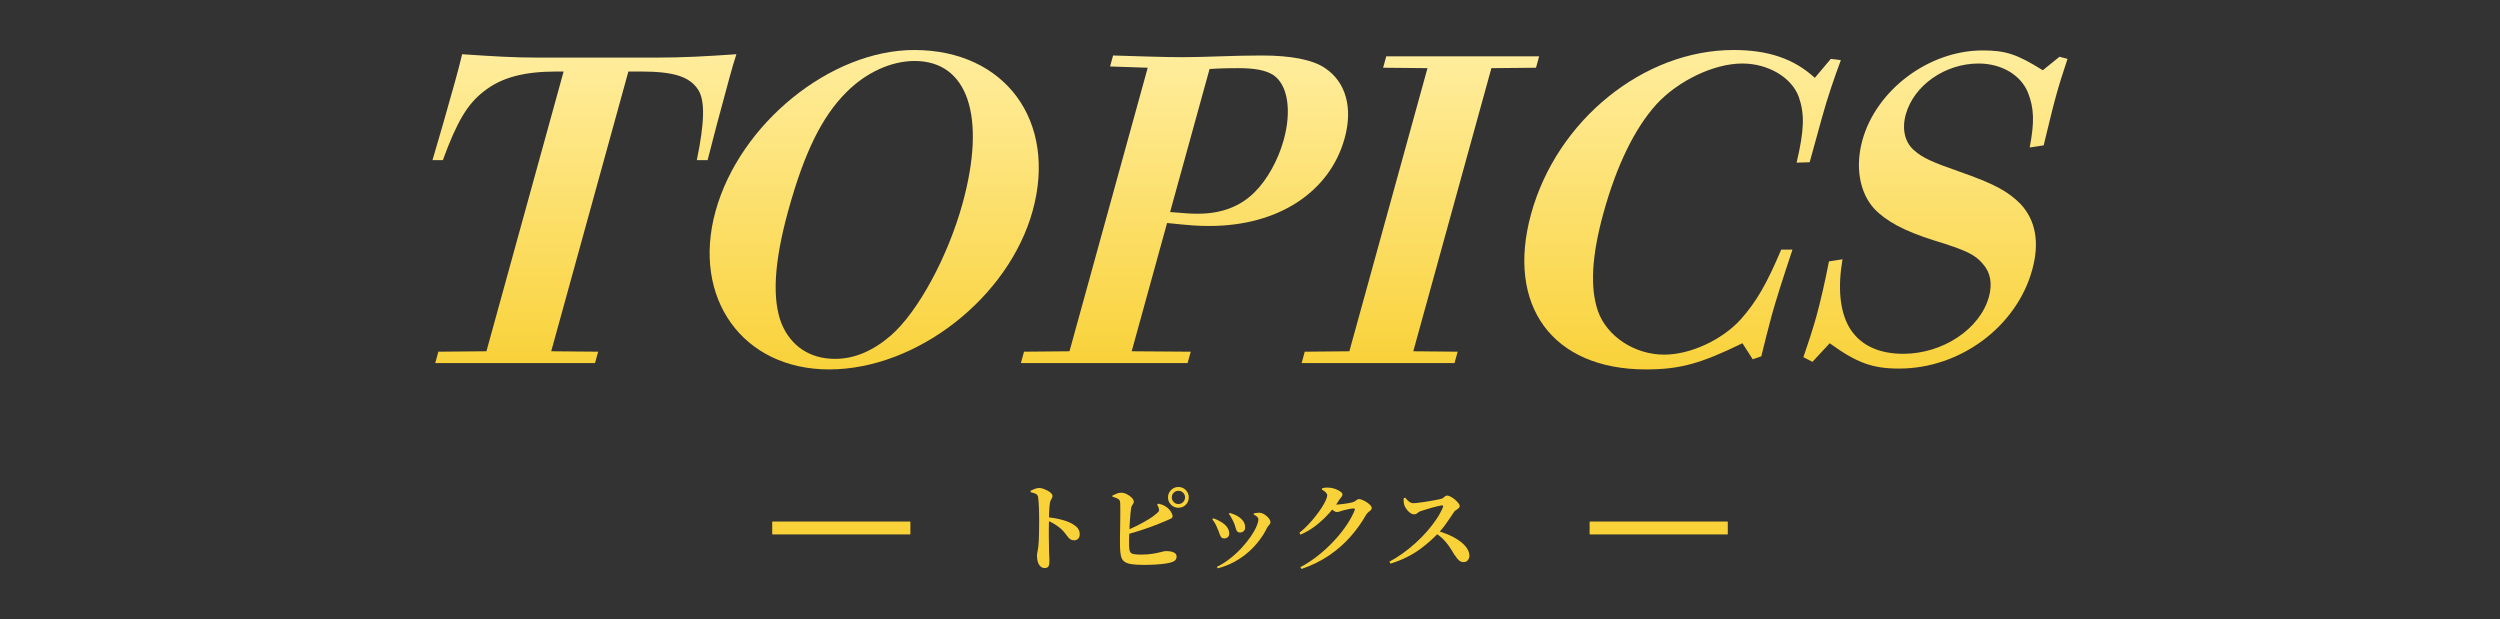
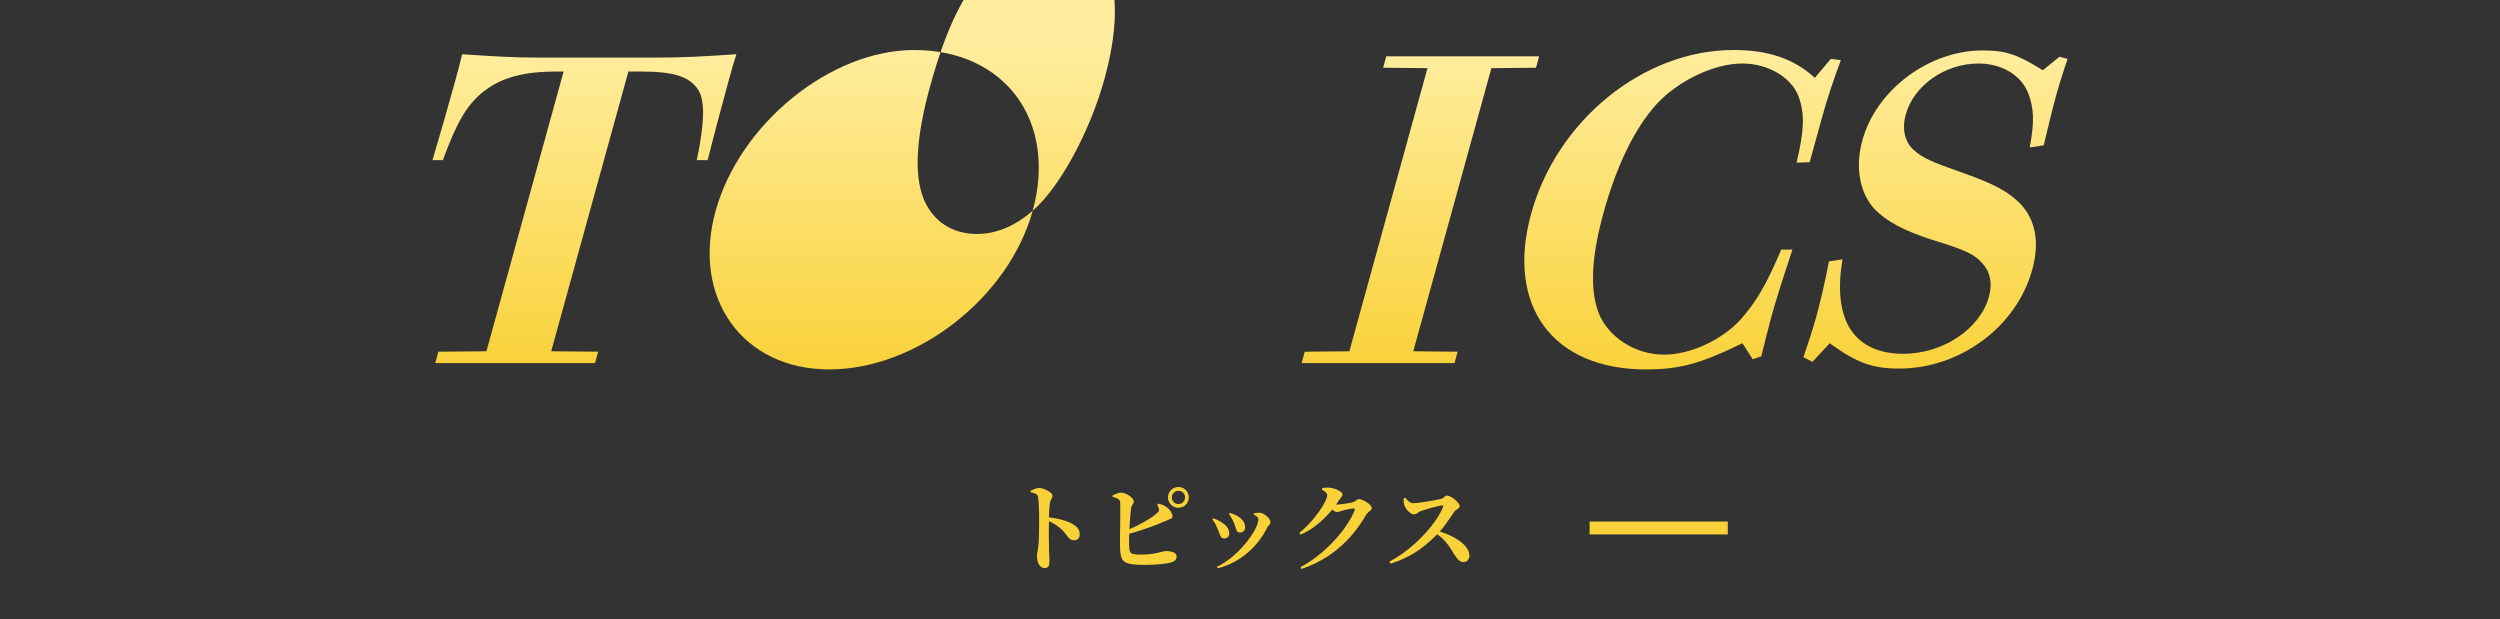
<svg xmlns="http://www.w3.org/2000/svg" xmlns:xlink="http://www.w3.org/1999/xlink" id="_レイヤー_2" viewBox="0 0 1050.089 260">
  <rect x="0" y="0" width="1050.089" height="260" fill="#333333" stroke="none" />
  <defs>
    <style>.cls-1{fill:#f9d23a;}.cls-2{fill:none;}.cls-3{fill:url(#_名称未設定グラデーション_20-5);}.cls-4{fill:url(#_名称未設定グラデーション_20-4);}.cls-5{fill:url(#_名称未設定グラデーション_20-3);}.cls-6{fill:url(#_名称未設定グラデーション_20);}.cls-7{fill:url(#_名称未設定グラデーション_20-6);}.cls-8{fill:url(#_名称未設定グラデーション_20-2);}</style>
    <linearGradient id="_名称未設定グラデーション_20" x1="245.482" y1="152.51" x2="245.482" y2="22.776" gradientUnits="userSpaceOnUse">
      <stop offset="0" stop-color="#f9d23a" />
      <stop offset="1" stop-color="#ffed9d" />
    </linearGradient>
    <linearGradient id="_名称未設定グラデーション_20-2" x1="367.2" y1="155.168" x2="367.2" y2="21.005" xlink:href="#_名称未設定グラデーション_20" />
    <linearGradient id="_名称未設定グラデーション_20-3" x1="497.527" x2="497.527" y2="23.309" xlink:href="#_名称未設定グラデーション_20" />
    <linearGradient id="_名称未設定グラデーション_20-4" x1="596.612" x2="596.612" y2="23.663" xlink:href="#_名称未設定グラデーション_20" />
    <linearGradient id="_名称未設定グラデーション_20-5" x1="706.741" y1="155.168" x2="706.741" y2="21.005" xlink:href="#_名称未設定グラデーション_20" />
    <linearGradient id="_名称未設定グラデーション_20-6" x1="812.96" y1="154.814" x2="812.96" y2="21.182" xlink:href="#_名称未設定グラデーション_20" />
  </defs>
  <g id="_レイヤー_1-2">
    <path class="cls-6" d="M275.536,24.194c11.611,0,20.828-.531,33.771-1.418-1.207,3.723-1.844,6.025-3.018,10.28-3.324,12.052-7.251,26.938-9.074,34.205h-4.535c3.312-15.951,3.496-25.167.547-29.598-3.564-5.494-10.233-7.621-24.021-7.621h-5.262l-32.419,117.504,19.725.178-1.32,4.785h-67.121l1.32-4.785,20.186-.178,32.419-117.504h-2.903c-13.787,0-23.18,2.481-30.598,8.33-6.91,5.317-11.322,12.761-17.223,28.889h-4.354c2.528-8.508,6.183-21.091,9.458-32.965,1.223-4.431,2.006-7.267,2.997-11.521,13.362.887,21.196,1.418,31.899,1.418h49.525Z" />
-     <path class="cls-8" d="M433.759,88.529c-10.074,36.51-48.682,66.639-85.508,66.639-36.283,0-57.771-29.952-47.697-66.462,10.121-36.687,48.248-67.701,83.441-67.701,38.279,0,60.129,29.952,49.764,67.524ZM374.113,140.989c11.447-9.924,24.02-33.142,30.182-55.474,10.121-36.687,2.195-59.903-20.117-59.903-9.797,0-20.369,4.785-28.654,13.115-10.273,10.279-17.646,25.167-24.443,49.802-6.014,21.8-6.822,37.219-2.764,47.498,3.939,9.393,11.906,14.71,22.428,14.71,8.164,0,15.986-3.367,23.369-9.748Z" />
-     <path class="cls-5" d="M430.128,147.725l19.096-.178,32.859-119.099-15.816-.532,1.271-4.607c11.875.354,21.574.709,29.012.709,10.521,0,20.695-.709,33.393-.709,12.336,0,21.463,1.772,26.652,5.316,8.727,5.849,11.73,16.66,8.211,29.42-6.26,22.686-27.949,36.864-56.795,36.864-4.898,0-7.57-.177-17.799-1.24l-14.865,53.878,24.805.178-1.32,4.785h-70.023l1.32-4.785ZM491.484,89.062c6.203.53,8.512.709,11.596.709,9.979,0,17.885-3.014,23.9-9.04,5.229-5.14,9.885-13.469,12.232-21.977,3.424-12.405,1.689-23.217-4.443-27.293-3.271-1.95-7.381-2.836-14.818-2.836-3.266,0-5.986,0-11.891.355l-16.576,60.081Z" />
+     <path class="cls-8" d="M433.759,88.529c-10.074,36.51-48.682,66.639-85.508,66.639-36.283,0-57.771-29.952-47.697-66.462,10.121-36.687,48.248-67.701,83.441-67.701,38.279,0,60.129,29.952,49.764,67.524Zc11.447-9.924,24.02-33.142,30.182-55.474,10.121-36.687,2.195-59.903-20.117-59.903-9.797,0-20.369,4.785-28.654,13.115-10.273,10.279-17.646,25.167-24.443,49.802-6.014,21.8-6.822,37.219-2.764,47.498,3.939,9.393,11.906,14.71,22.428,14.71,8.164,0,15.986-3.367,23.369-9.748Z" />
    <path class="cls-4" d="M548.048,147.725l18.734-.178,32.811-118.922-18.637-.177,1.32-4.785h64.219l-1.32,4.785-18.734.177-32.811,118.922,18.637.178-1.32,4.785h-64.219l1.32-4.785Z" />
    <path class="cls-3" d="M769.019,24.726l4.205.532c-2.828,7.62-5.621,15.773-7.82,23.749-2.104,7.621-3.717,13.47-5.281,19.141l-5.492.178c3.221-13.647,3.447-20.382.916-27.648-3.012-8.152-12.826-14.001-23.711-14.001-11.975,0-27.041,7.267-36.127,17.191-9.137,10.102-16.756,25.876-22.182,45.548-4.939,17.9-5.754,31.37-2.324,41.295,3.779,10.634,15.465,18.255,27.801,18.255,11.066,0,24.387-6.203,32.225-14.888,6.59-7.443,10.771-14.71,16.957-29.243h4.717c-4.246,12.761-7.102,21.8-8.619,27.294-1.467,5.316-3.094,11.875-4.477,17.546l-3.607,1.24-4.311-6.734c-17.816,8.684-26.434,10.988-40.584,10.988-39.186,0-58.832-26.762-48.172-65.397,10.855-39.346,47.273-68.766,85.006-68.766,14.695,0,25.461,3.721,34.145,11.696l6.736-7.976Z" />
    <path class="cls-7" d="M757.488,150.028c1.83-5.317,3.953-11.696,5.469-17.191,1.664-6.026,3.549-14.179,5.268-23.04l5.688-.887c-2.055,12.052-1.066,21.623,2.699,28.357,4.295,7.443,12.109,11.343,22.812,11.343,16.689,0,32.273-10.457,35.988-23.926,1.518-5.494.66-10.279-2.535-13.824-3.277-3.899-6.779-5.671-20.662-9.926-12.35-3.897-19.934-7.974-24.996-13.291-6.125-6.735-8.041-17.547-4.959-28.712,5.867-21.268,28.012-37.75,50.506-37.75,9.797,0,14.436,1.595,25.277,8.329l7.008-5.671,3.383.886c-1.977,5.85-3.479,10.634-4.945,15.951-1.76,6.381-3.158,12.761-5.078,20.382l-5.869.886c2.076-10.811,1.826-16.482-.719-23.04-3.025-7.443-11.139-12.229-20.752-12.229-14.15,0-27.215,9.216-30.59,21.444-1.711,6.204-.373,11.875,3.777,15.242,3.209,2.836,7.387,4.785,18.648,8.685,14.727,5.14,20.559,8.33,25.805,13.647,6.438,6.911,8.02,16.305,4.889,27.647-6.602,23.926-30.309,41.472-55.889,41.472-11.066,0-17.686-2.304-29.174-10.634l-7.232,7.798-3.816-1.949Z" />
    <path class="cls-1" d="M438.765,238.593c-.667,0-1.24-.227-1.721-.68-.479-.454-.847-1.061-1.1-1.82-.254-.76-.38-1.633-.38-2.62,0-.533.066-1.073.2-1.62.133-.546.253-1.26.359-2.14.08-.746.146-1.606.2-2.58.053-.974.086-1.98.1-3.021s.026-2.013.04-2.92c.014-.906.021-1.652.021-2.239,0-.854-.007-1.767-.021-2.74s-.04-1.94-.08-2.9c-.039-.96-.086-1.84-.14-2.64s-.12-1.427-.2-1.88c-.134-.666-.479-1.134-1.04-1.4-.56-.266-1.253-.479-2.08-.64l-.04-.641c.587-.266,1.193-.525,1.82-.779.626-.253,1.233-.38,1.82-.38.479,0,1.04.113,1.68.34.641.227,1.26.5,1.86.819.6.32,1.086.674,1.46,1.061.373.387.56.74.56,1.06,0,.4-.073.734-.22,1-.146.268-.307.547-.48.84-.173.294-.3.694-.38,1.2-.08.587-.153,1.268-.22,2.04-.066.774-.113,1.601-.14,2.48-.027.88-.04,1.787-.04,2.72-.027,1.067-.047,2.187-.061,3.36s-.014,2.347,0,3.52c.014,1.174.033,2.294.061,3.36.026,1.066.04,2.054.04,2.96.053,1.014.093,1.859.12,2.54.025.68.04,1.153.04,1.42,0,1.04-.141,1.786-.421,2.24-.279.453-.819.68-1.619.68ZM451.205,226.953c-.64,0-1.16-.127-1.56-.381-.4-.253-.774-.612-1.12-1.079-.347-.467-.76-1.007-1.24-1.62-.479-.613-1.106-1.267-1.88-1.96-.693-.587-1.487-1.16-2.38-1.721-.894-.56-2.007-1.12-3.34-1.68v-1.28c2.186.188,4.26.54,6.22,1.061,1.96.52,3.526,1.14,4.7,1.859.88.507,1.586,1.094,2.12,1.761.533.667.8,1.533.8,2.6,0,.64-.207,1.207-.62,1.7-.414.493-.98.74-1.7.74Z" />
    <path class="cls-1" d="M480.285,237.272c-2.214,0-3.967-.113-5.26-.34-1.294-.227-2.267-.62-2.92-1.18-.654-.561-1.087-1.347-1.3-2.36-.214-1.013-.334-2.266-.36-3.76-.027-.96-.034-2.066-.021-3.32.014-1.253.033-2.56.061-3.92.026-1.359.046-2.7.06-4.02.014-1.32.021-2.533.021-3.641,0-1.105-.007-2.04-.021-2.8s-.06-1.246-.14-1.46c-.16-.453-.514-.813-1.06-1.08-.547-.266-1.247-.52-2.101-.76v-.48c.48-.239,1.073-.506,1.78-.8.706-.293,1.353-.426,1.939-.399.587,0,1.187.127,1.801.38.612.254,1.186.573,1.72.96.533.387.96.794,1.28,1.22.319.427.479.813.479,1.16s-.08.64-.24.88c-.159.24-.326.494-.5.76-.174.268-.3.601-.38,1-.106.641-.207,1.494-.3,2.561-.094,1.066-.18,2.227-.26,3.479-.08,1.254-.147,2.507-.2,3.76-.054,1.254-.094,2.407-.12,3.46-.026,1.055-.026,1.914,0,2.58.026,1.094.146,1.914.36,2.46.213.547.673.907,1.38,1.08.706.174,1.78.261,3.22.261,1.946,0,3.646-.127,5.101-.381,1.453-.253,2.633-.5,3.54-.739.906-.24,1.492-.36,1.76-.36,1.493,0,2.633.187,3.42.561.786.373,1.18.946,1.18,1.72,0,.693-.187,1.214-.56,1.56-.374.347-.84.614-1.4.8-.693.24-1.64.446-2.84.62s-2.574.307-4.12.4c-1.547.093-3.214.14-5,.14ZM472.645,223.072c1.76-.746,3.506-1.553,5.239-2.42,1.733-.866,3.327-1.753,4.78-2.659s2.62-1.773,3.5-2.601c.32-.293.526-.56.62-.8.093-.24.086-.573-.02-1-.08-.32-.2-.633-.36-.94-.16-.306-.28-.54-.36-.699l.4-.4c.693.134,1.293.294,1.8.48s1.026.467,1.561.84c.88.613,1.553,1.3,2.02,2.06.466.76.7,1.38.7,1.86,0,.507-.254.859-.76,1.06-.507.2-1.134.487-1.881.86-1.279.56-2.767,1.167-4.46,1.82s-3.566,1.319-5.619,2c-2.054.68-4.28,1.354-6.681,2.02l-.479-1.48ZM494.965,213.272c-1.199,0-2.227-.42-3.08-1.26s-1.279-1.873-1.279-3.1c0-1.2.426-2.227,1.279-3.08s1.881-1.28,3.08-1.28c1.227,0,2.261.427,3.101,1.28s1.26,1.88,1.26,3.08c0,1.227-.42,2.26-1.26,3.1s-1.874,1.26-3.101,1.26ZM494.965,211.713c.773,0,1.434-.273,1.98-.82.546-.546.82-1.206.82-1.979s-.274-1.427-.82-1.96c-.547-.533-1.207-.801-1.98-.801s-1.427.268-1.96.801-.8,1.187-.8,1.96.267,1.434.8,1.979c.533.547,1.187.82,1.96.82Z" />
    <path class="cls-1" d="M514.205,226.152c-.587,0-1.02-.192-1.3-.58-.28-.386-.521-.893-.72-1.52-.2-.626-.474-1.313-.82-2.06-.32-.854-.66-1.587-1.02-2.2-.36-.613-.74-1.16-1.141-1.641l.4-.439c.613.187,1.193.414,1.74.68.546.267.992.507,1.34.72,1.146.641,2.04,1.388,2.68,2.24.64.854.96,1.774.96,2.76,0,.587-.18,1.074-.54,1.46-.36.388-.887.58-1.58.58ZM511.125,238.112c1.946-.96,3.793-2.126,5.54-3.5,1.746-1.373,3.347-2.846,4.8-4.42,1.453-1.573,2.714-3.126,3.78-4.659s1.887-2.953,2.46-4.261c.573-1.306.86-2.359.86-3.16,0-.373-.181-.726-.54-1.06-.36-.333-.834-.646-1.42-.94l.04-.479c.319-.053.692-.113,1.12-.18.426-.066.812-.101,1.159-.101.507,0,1.033.134,1.58.4s1.061.606,1.54,1.02c.48.414.866.847,1.16,1.3.293.454.44.881.44,1.28,0,.4-.194.794-.58,1.181-.387.387-.688.807-.9,1.26-.854,1.76-1.934,3.5-3.24,5.22s-2.826,3.347-4.56,4.88c-1.733,1.534-3.674,2.887-5.82,4.061-2.146,1.173-4.5,2.093-7.06,2.76l-.36-.601ZM520.925,223.673c-.613,0-1.054-.18-1.319-.54-.268-.36-.474-.854-.62-1.48-.147-.626-.38-1.326-.7-2.1-.16-.373-.367-.8-.62-1.28-.254-.479-.507-.939-.76-1.38-.254-.439-.5-.78-.74-1.02l.36-.44c.64.214,1.22.414,1.74.601.52.187,1.06.453,1.619.8.934.56,1.687,1.227,2.261,2,.573.773.859,1.693.859,2.76,0,.667-.22,1.18-.659,1.54-.44.36-.914.54-1.421.54Z" />
    <path class="cls-1" d="M545.765,223.833c1.306-1.066,2.54-2.206,3.699-3.42,1.16-1.214,2.227-2.446,3.2-3.7.974-1.253,1.82-2.44,2.54-3.561.72-1.119,1.28-2.126,1.68-3.02.4-.894.601-1.593.601-2.1,0-.4-.214-.813-.64-1.24-.428-.427-.961-.813-1.601-1.16l.12-.561c.373-.079.767-.152,1.18-.22.413-.066.953-.073,1.62-.02.88.026,1.76.2,2.641.52.88.32,1.612.694,2.199,1.12.587.427.88.813.88,1.16,0,.427-.113.754-.34.979-.227.228-.514.594-.859,1.101-1.174,1.92-2.601,3.827-4.28,5.72-1.68,1.894-3.54,3.64-5.58,5.24-2.04,1.6-4.22,2.894-6.54,3.88l-.52-.72ZM546.205,238.232c2.561-1.359,5.021-2.973,7.38-4.84,2.36-1.866,4.547-3.873,6.561-6.02,2.013-2.146,3.786-4.34,5.319-6.58s2.714-4.4,3.54-6.48c.187-.506.026-.76-.479-.76-.214,0-.527.034-.94.1-.413.067-.873.154-1.38.261s-.986.214-1.439.319c-.454.107-.827.214-1.12.32-.427.134-.808.254-1.141.36s-.699.159-1.1.159c-.347,0-.767-.186-1.26-.56-.494-.373-1.021-.786-1.58-1.24l.76-1.439c.427.054.78.087,1.06.1.28.014.554.021.82.021.347,0,.854-.033,1.521-.101.666-.066,1.38-.153,2.14-.26s1.46-.22,2.1-.34c.641-.12,1.094-.233,1.36-.34.506-.16.953-.413,1.34-.761.387-.346.793-.52,1.22-.52.294,0,.727.113,1.301.34.573.227,1.166.534,1.779.92.613.387,1.134.8,1.561,1.24.426.439.64.86.64,1.26,0,.374-.146.688-.439.94-.294.254-.607.514-.94.779-.334.268-.634.601-.9,1-1.946,3.414-4.199,6.561-6.76,9.44-2.56,2.88-5.514,5.46-8.859,7.74-3.348,2.279-7.207,4.18-11.58,5.7l-.48-.761Z" />
    <path class="cls-1" d="M583.605,235.913c1.866-.986,3.74-2.153,5.62-3.5s3.692-2.813,5.439-4.4c1.746-1.586,3.36-3.233,4.84-4.94,1.48-1.706,2.794-3.42,3.94-5.14s2.026-3.353,2.64-4.899c.214-.507.066-.761-.439-.761-.4.054-.98.167-1.74.34-.76.174-1.587.388-2.48.641-.894.254-1.739.507-2.54.76-.8.254-1.453.46-1.96.62-.453.134-.819.313-1.1.54s-.554.427-.82.6c-.267.174-.6.261-1,.261-.587,0-1.167-.214-1.739-.641-.574-.426-1.074-.939-1.5-1.54-.428-.6-.721-1.14-.881-1.62-.133-.426-.227-.886-.279-1.38-.054-.493-.067-1.006-.04-1.54l.68-.279c.293.373.613.739.96,1.1s.72.653,1.12.88.826.34,1.28.34c.533,0,1.22-.053,2.06-.16.84-.105,1.733-.226,2.681-.359.945-.134,1.88-.286,2.8-.46s1.746-.326,2.479-.46,1.286-.254,1.66-.36c.347-.08.653-.233.92-.46s.533-.44.8-.64c.267-.2.533-.301.801-.301.426,0,.939.16,1.54.48.6.32,1.186.72,1.76,1.2.573.479,1.053.967,1.439,1.46s.58.899.58,1.22c0,.374-.16.7-.479.98-.32.279-.667.533-1.04.76-.374.227-.641.46-.8.7-.48.693-1.061,1.554-1.74,2.58-.681,1.026-1.427,2.094-2.24,3.199-.813,1.107-1.7,2.167-2.66,3.181-.906.934-1.993,1.979-3.26,3.14s-2.714,2.34-4.34,3.54c-1.627,1.2-3.48,2.327-5.561,3.38-2.08,1.054-4.399,1.98-6.96,2.78l-.439-.84ZM614.725,236.112c-.534,0-1.014-.133-1.44-.399s-.834-.646-1.22-1.141c-.387-.492-.82-1.086-1.3-1.779-.667-1.146-1.36-2.253-2.08-3.32-.721-1.066-1.587-2.106-2.601-3.12-1.014-1.013-2.319-1.96-3.92-2.84l.641-.8c1.812.453,3.579,1.04,5.3,1.76,1.72.72,3.266,1.554,4.64,2.5,1.373.947,2.46,1.974,3.26,3.08.801,1.106,1.2,2.26,1.2,3.46,0,.614-.214,1.2-.64,1.76-.427.561-1.04.84-1.84.84Z" />
-     <rect class="cls-1" x="324.364" y="219.068" width="58.029" height="5.41" />
    <rect class="cls-1" x="667.696" y="219.068" width="58.029" height="5.41" />
    <rect class="cls-2" width="1050.089" height="260" />
  </g>
</svg>